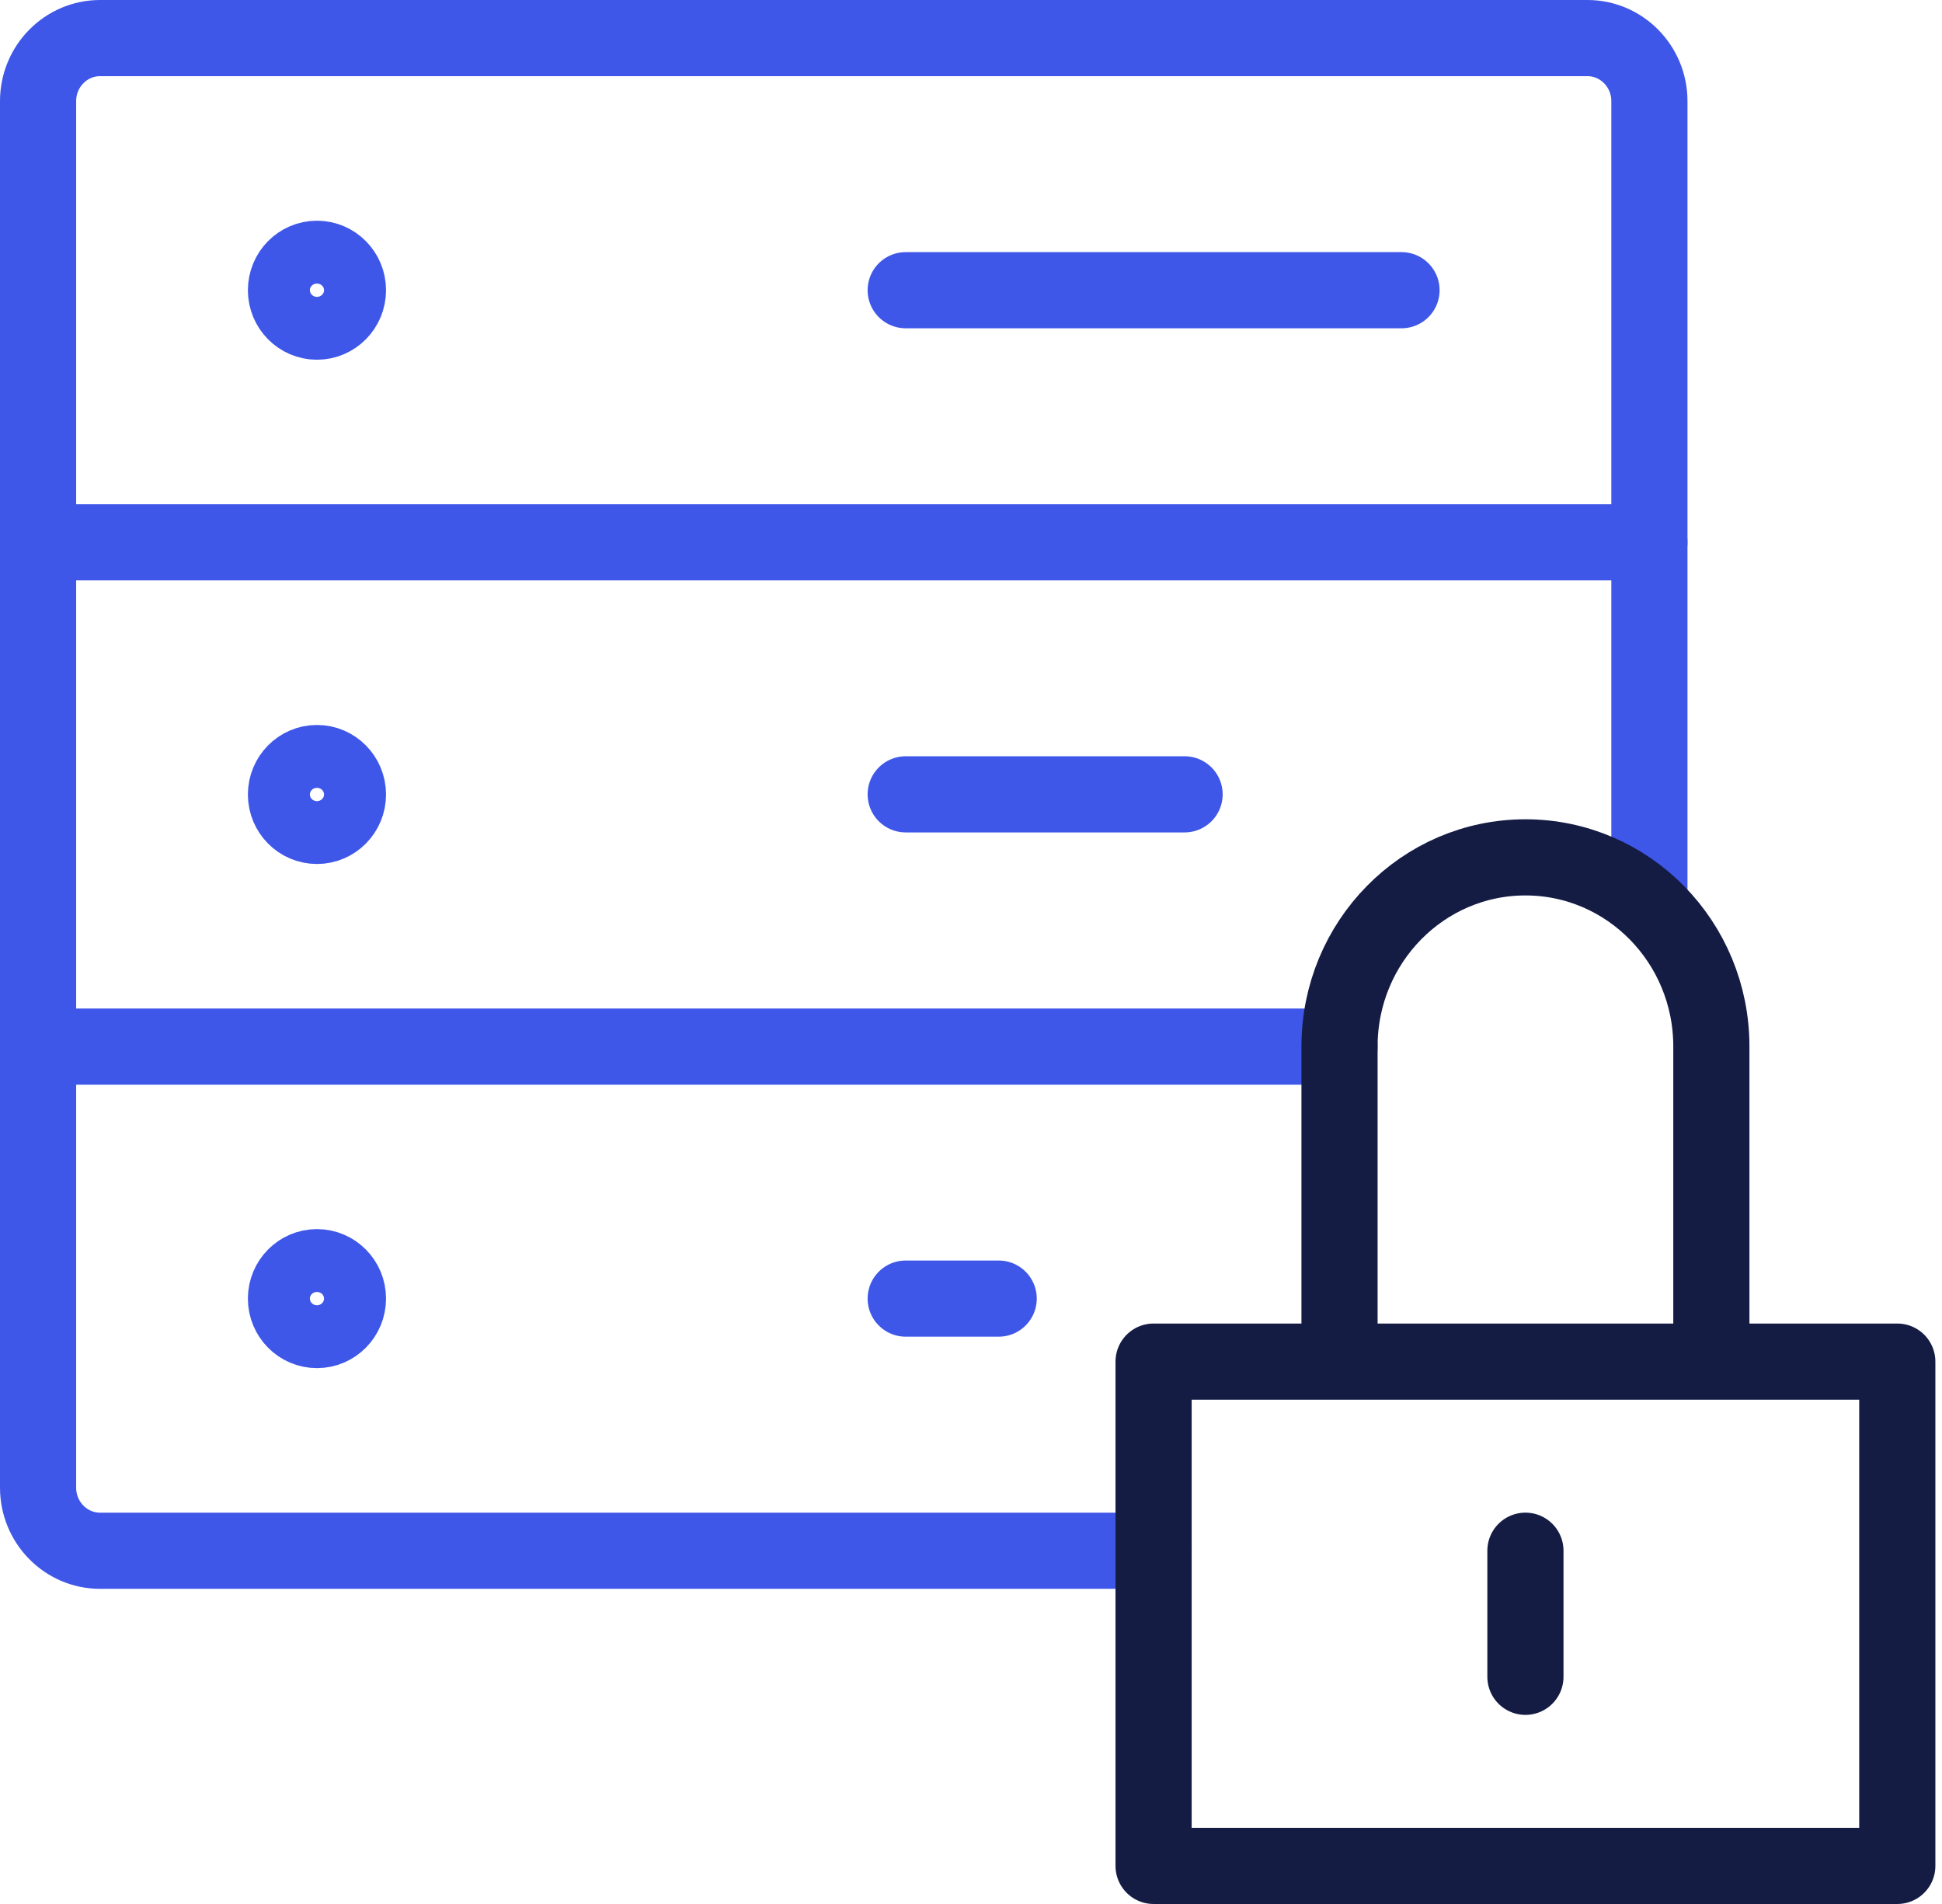
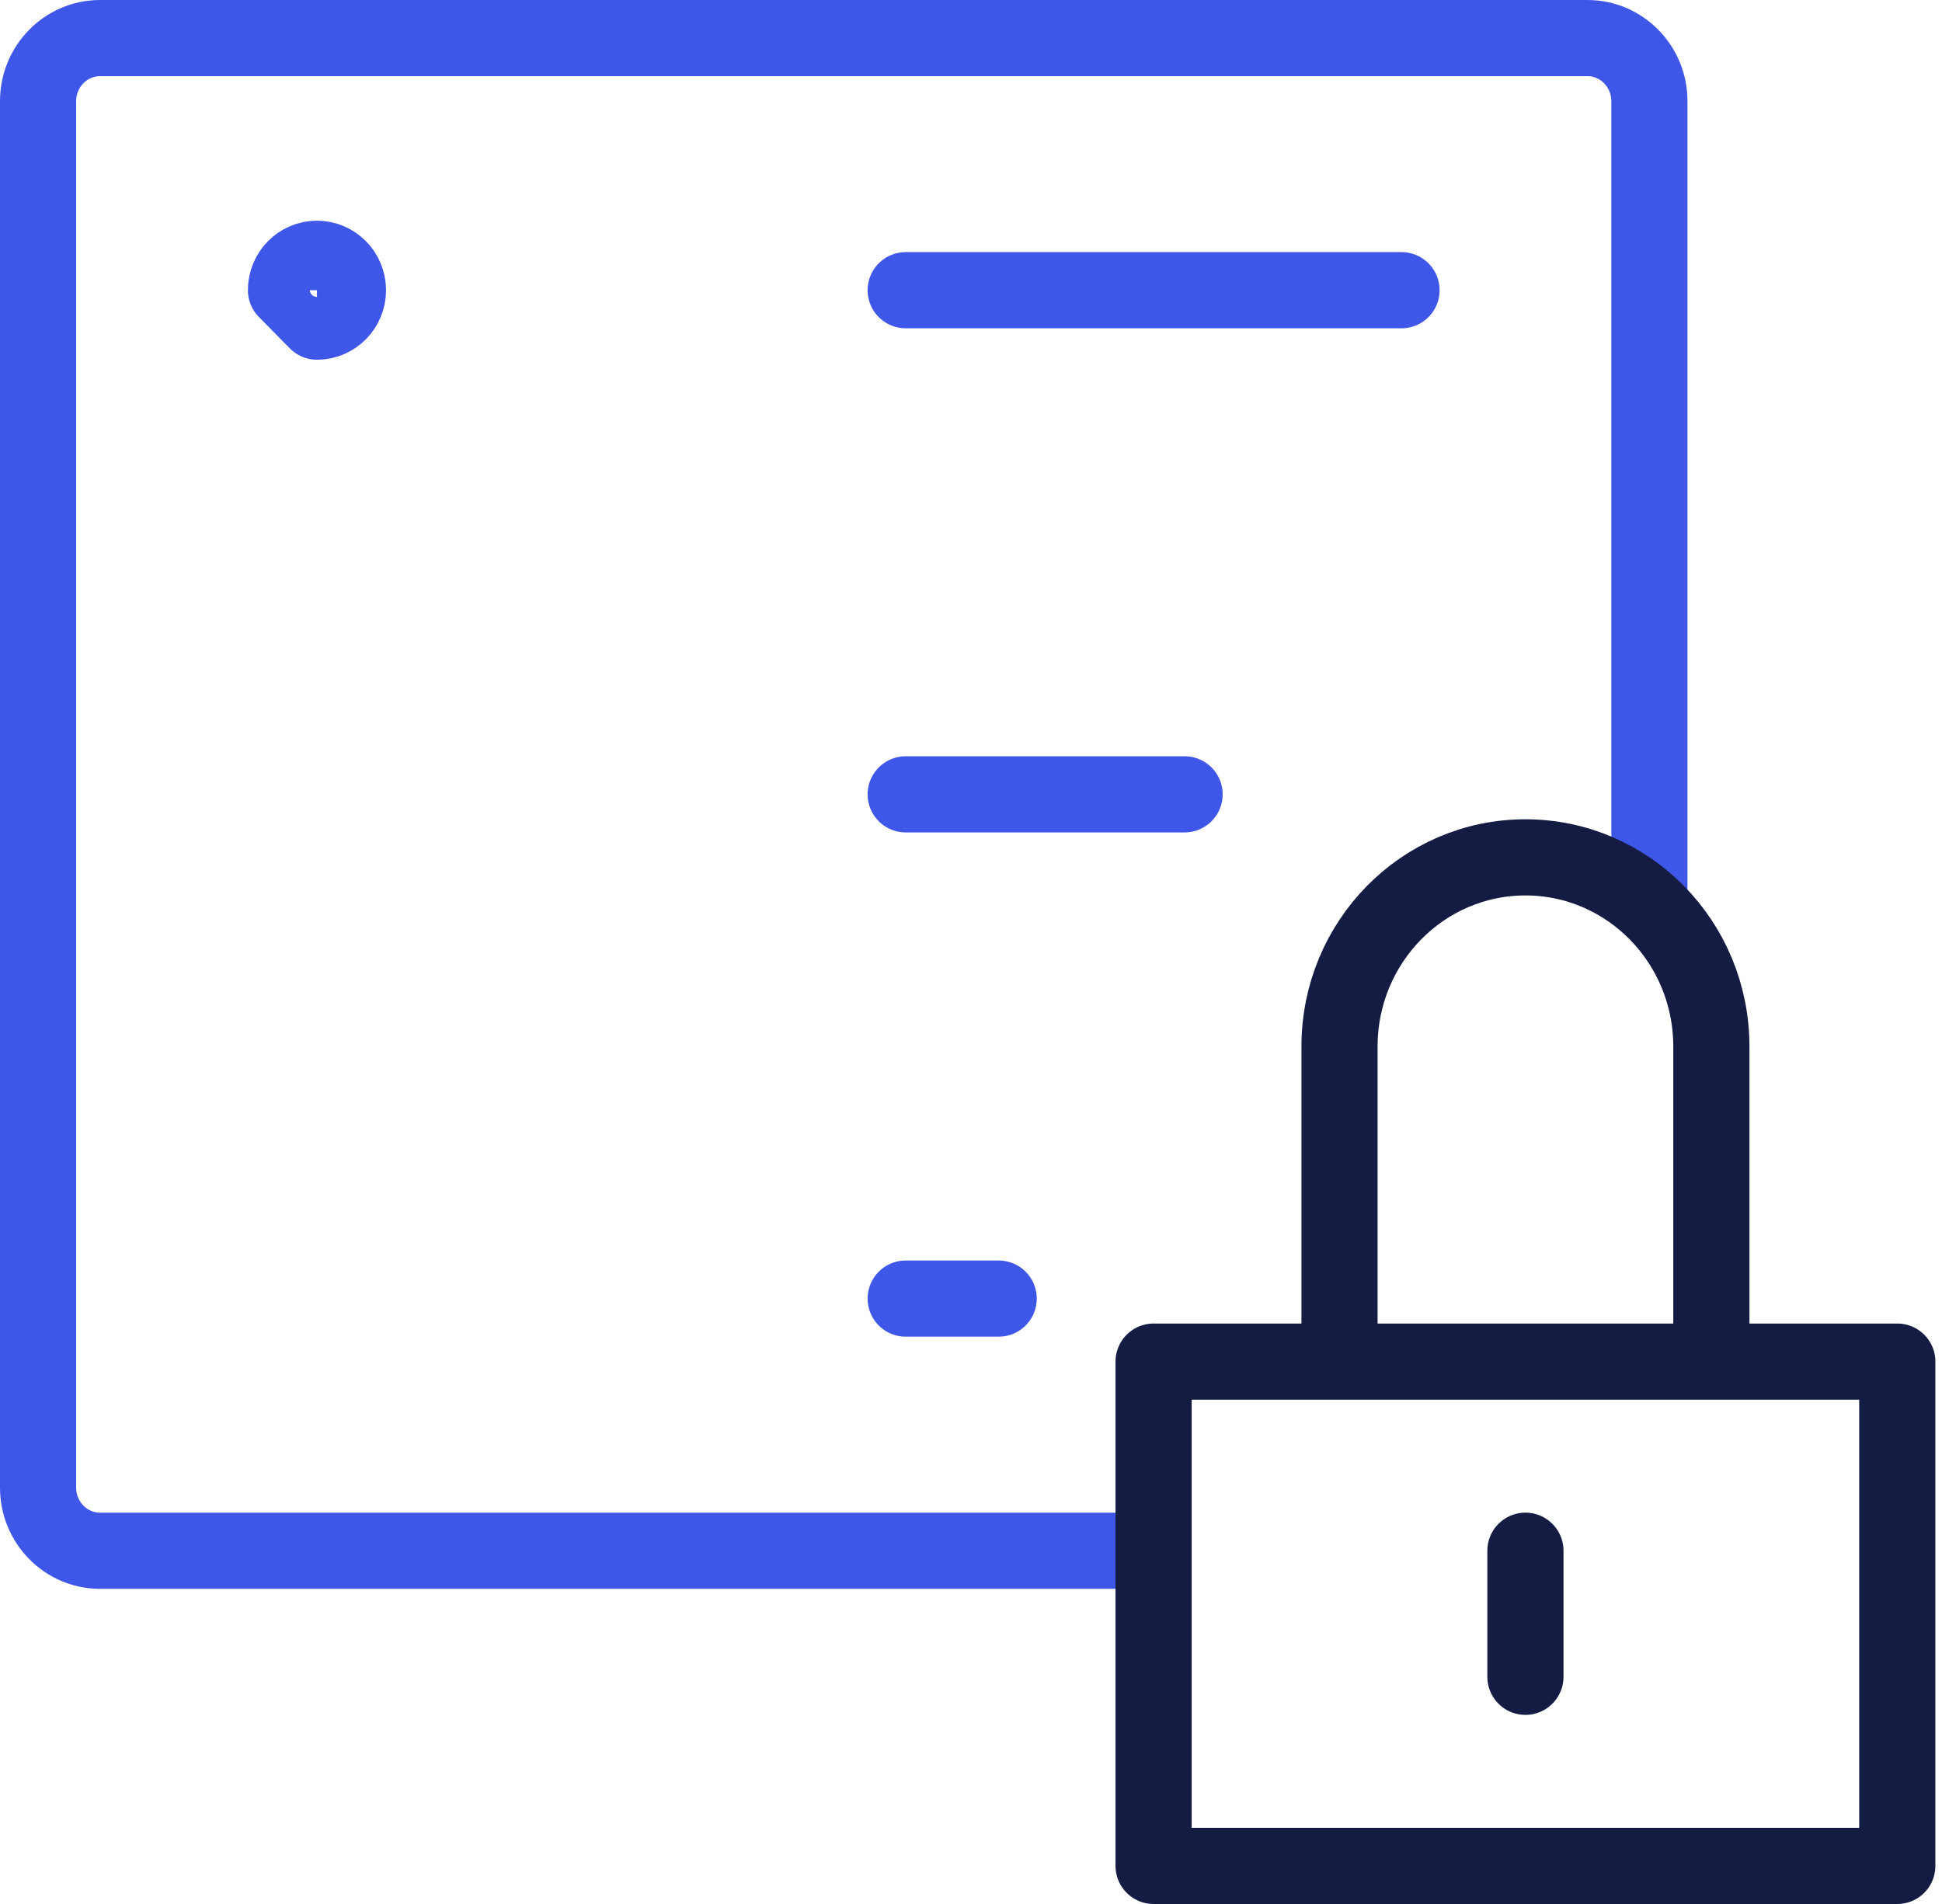
<svg xmlns="http://www.w3.org/2000/svg" width="51" height="50" viewBox="0 0 51 50" fill="none">
  <path d="M30.295 40.724H2.628C1.73 40.724 1 39.981 1 39.068V2.655C1 1.742 1.73 1 2.628 1H41.688C42.585 1 43.316 1.742 43.316 2.655V23.758M31.109 20.86H23.785M26.227 34.102H23.785M36.806 7.621H23.785" stroke="#3F57E8" stroke-width="2" stroke-linecap="round" stroke-linejoin="round" />
-   <path d="M8.324 8.447C8.773 8.447 9.138 8.077 9.138 7.621C9.138 7.165 8.773 6.796 8.324 6.796C7.874 6.796 7.51 7.165 7.51 7.621C7.51 8.077 7.874 8.447 8.324 8.447Z" stroke="#3F57E8" stroke-width="2" stroke-linecap="round" stroke-linejoin="round" />
-   <path d="M8.324 21.689C8.773 21.689 9.138 21.32 9.138 20.864C9.138 20.408 8.773 20.038 8.324 20.038C7.874 20.038 7.51 20.408 7.51 20.864C7.51 21.32 7.874 21.689 8.324 21.689Z" stroke="#3F57E8" stroke-width="2" stroke-linecap="round" stroke-linejoin="round" />
-   <path d="M8.324 34.928C8.773 34.928 9.138 34.558 9.138 34.102C9.138 33.646 8.773 33.277 8.324 33.277C7.874 33.277 7.51 33.646 7.51 34.102C7.51 34.558 7.874 34.928 8.324 34.928Z" stroke="#3F57E8" stroke-width="2" stroke-linecap="round" stroke-linejoin="round" />
-   <path d="M43.316 14.242H1M35.178 27.485H1" stroke="#3F57E8" stroke-width="2" stroke-linecap="round" stroke-linejoin="round" />
+   <path d="M8.324 8.447C8.773 8.447 9.138 8.077 9.138 7.621C9.138 7.165 8.773 6.796 8.324 6.796C7.874 6.796 7.51 7.165 7.51 7.621Z" stroke="#3F57E8" stroke-width="2" stroke-linecap="round" stroke-linejoin="round" />
  <path d="M35.178 35.757V27.481C35.178 24.738 37.365 22.515 40.06 22.515C42.756 22.515 44.943 24.738 44.943 27.481V35.757M40.06 40.723V44.034M30.295 35.757H49.826V49H30.295V35.757Z" stroke="#141C44" stroke-width="2" stroke-linecap="round" stroke-linejoin="round" />
</svg>